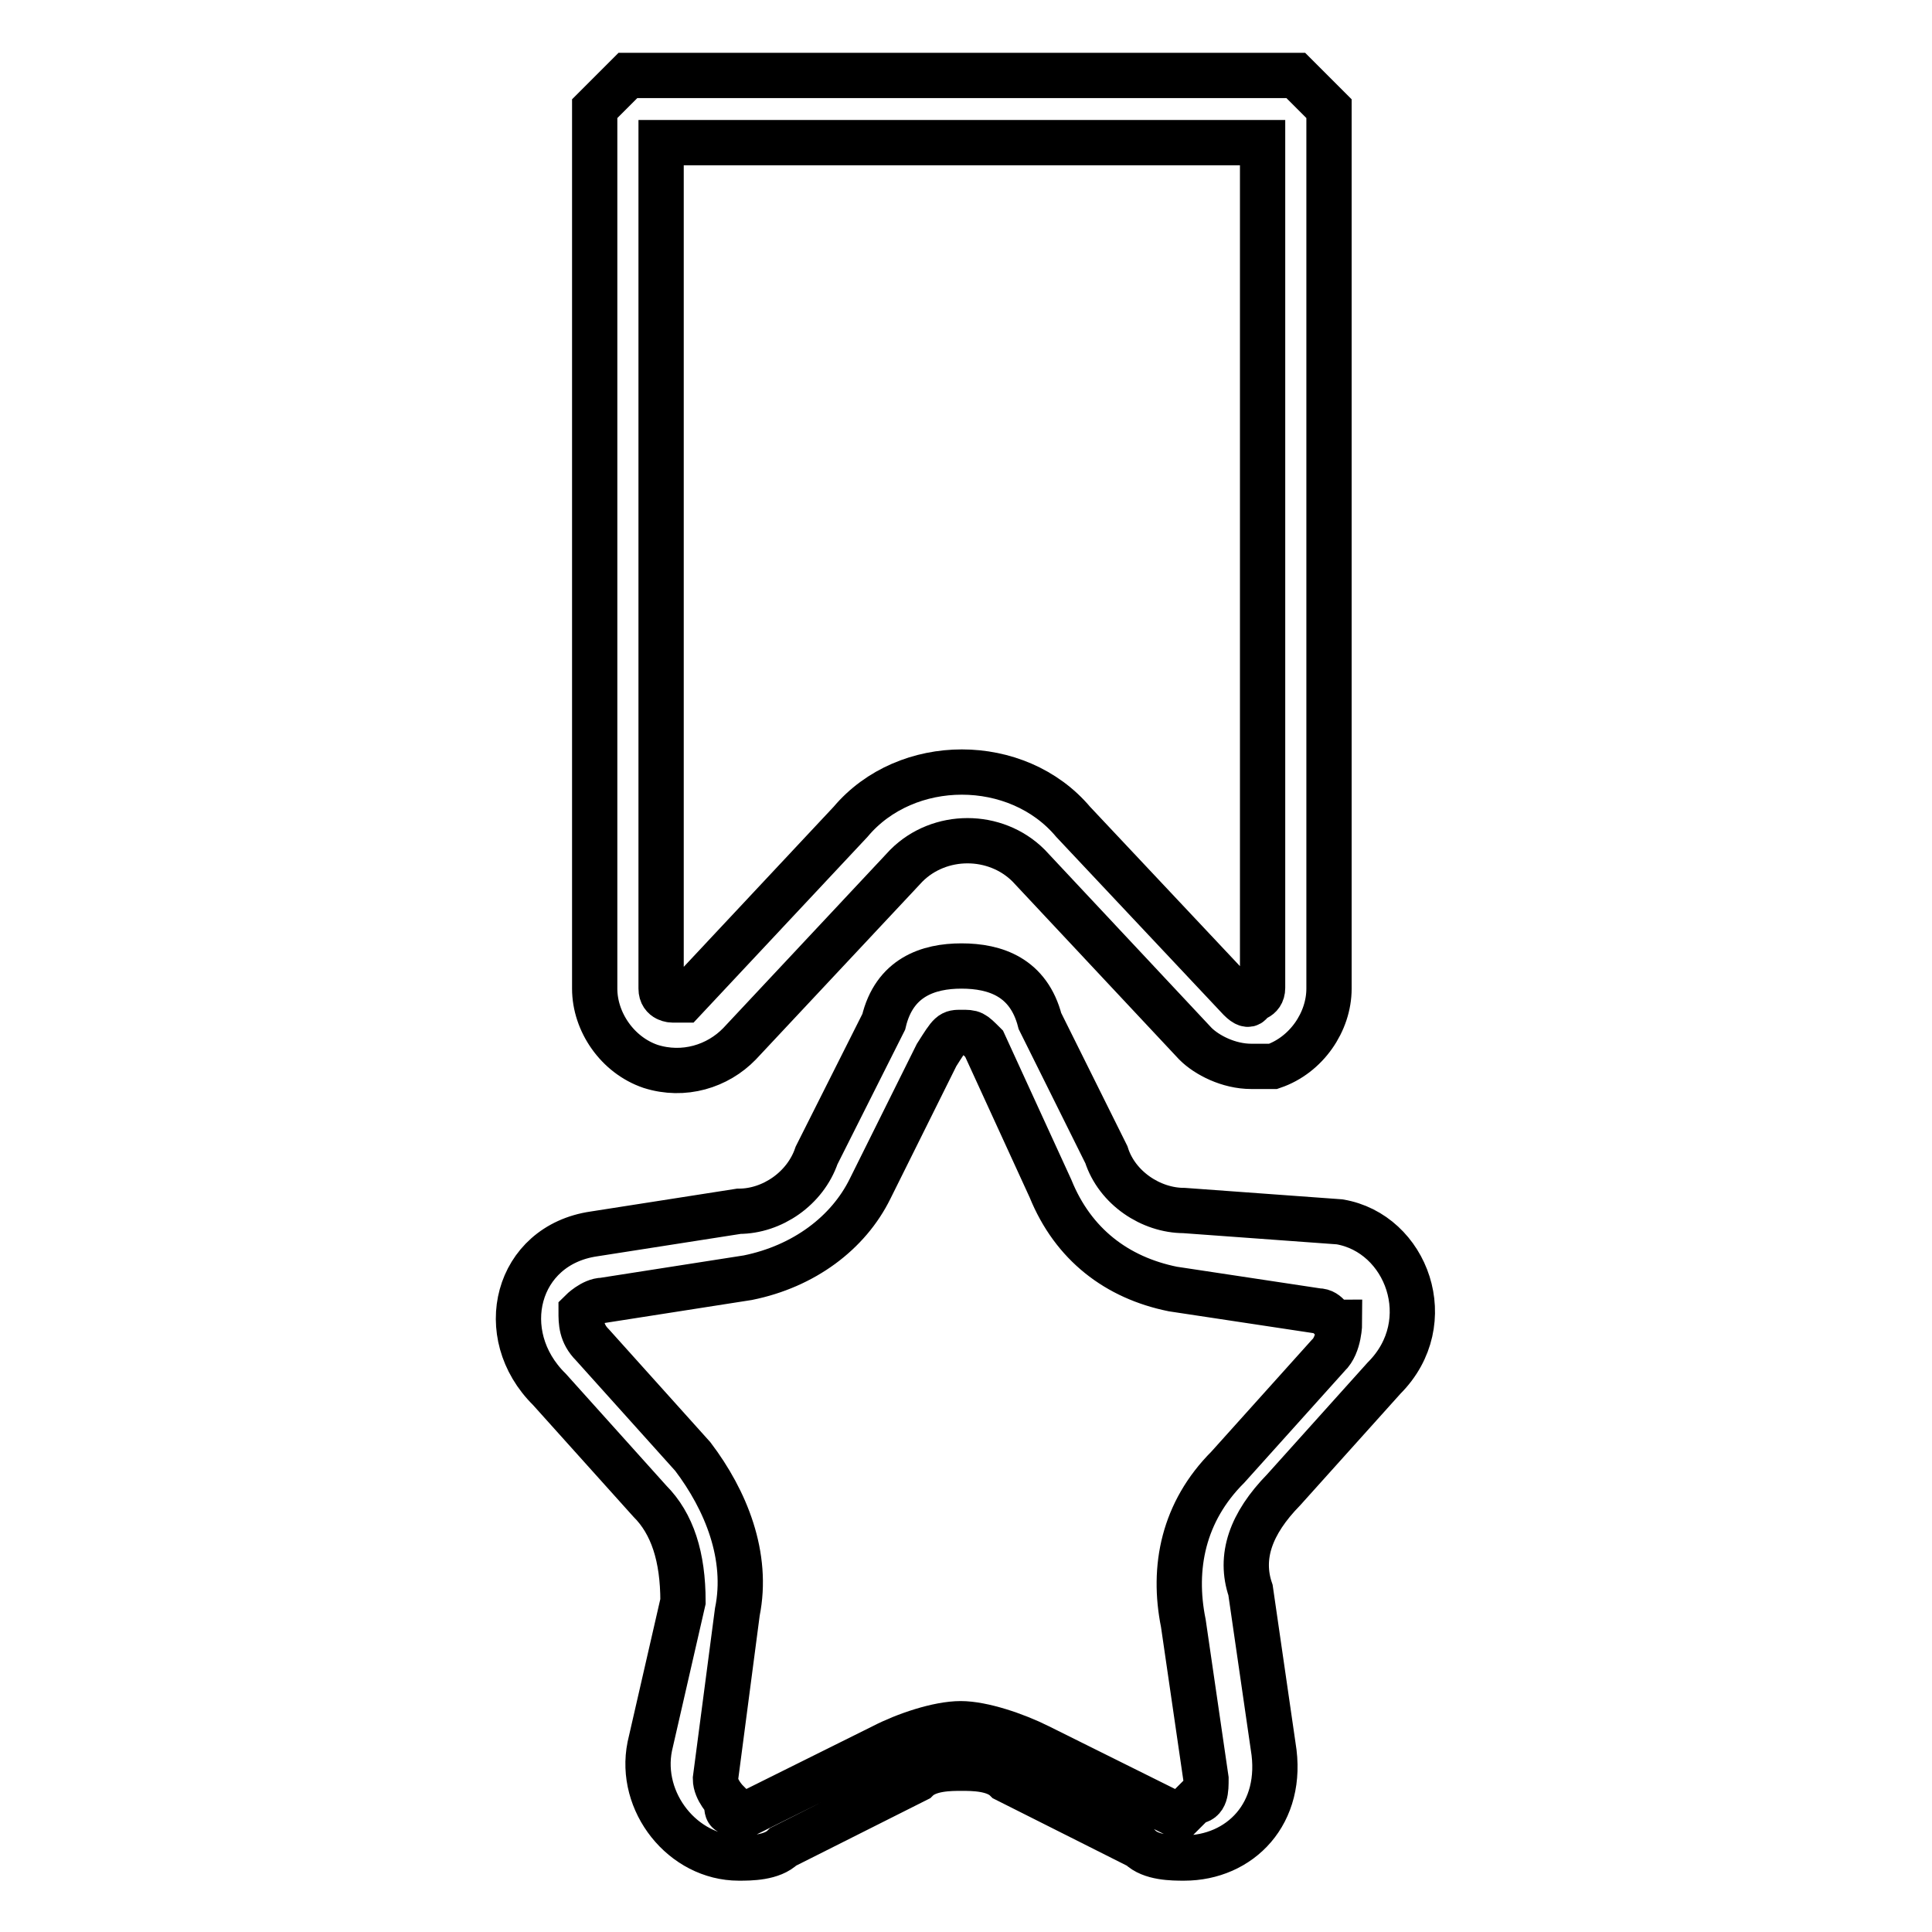
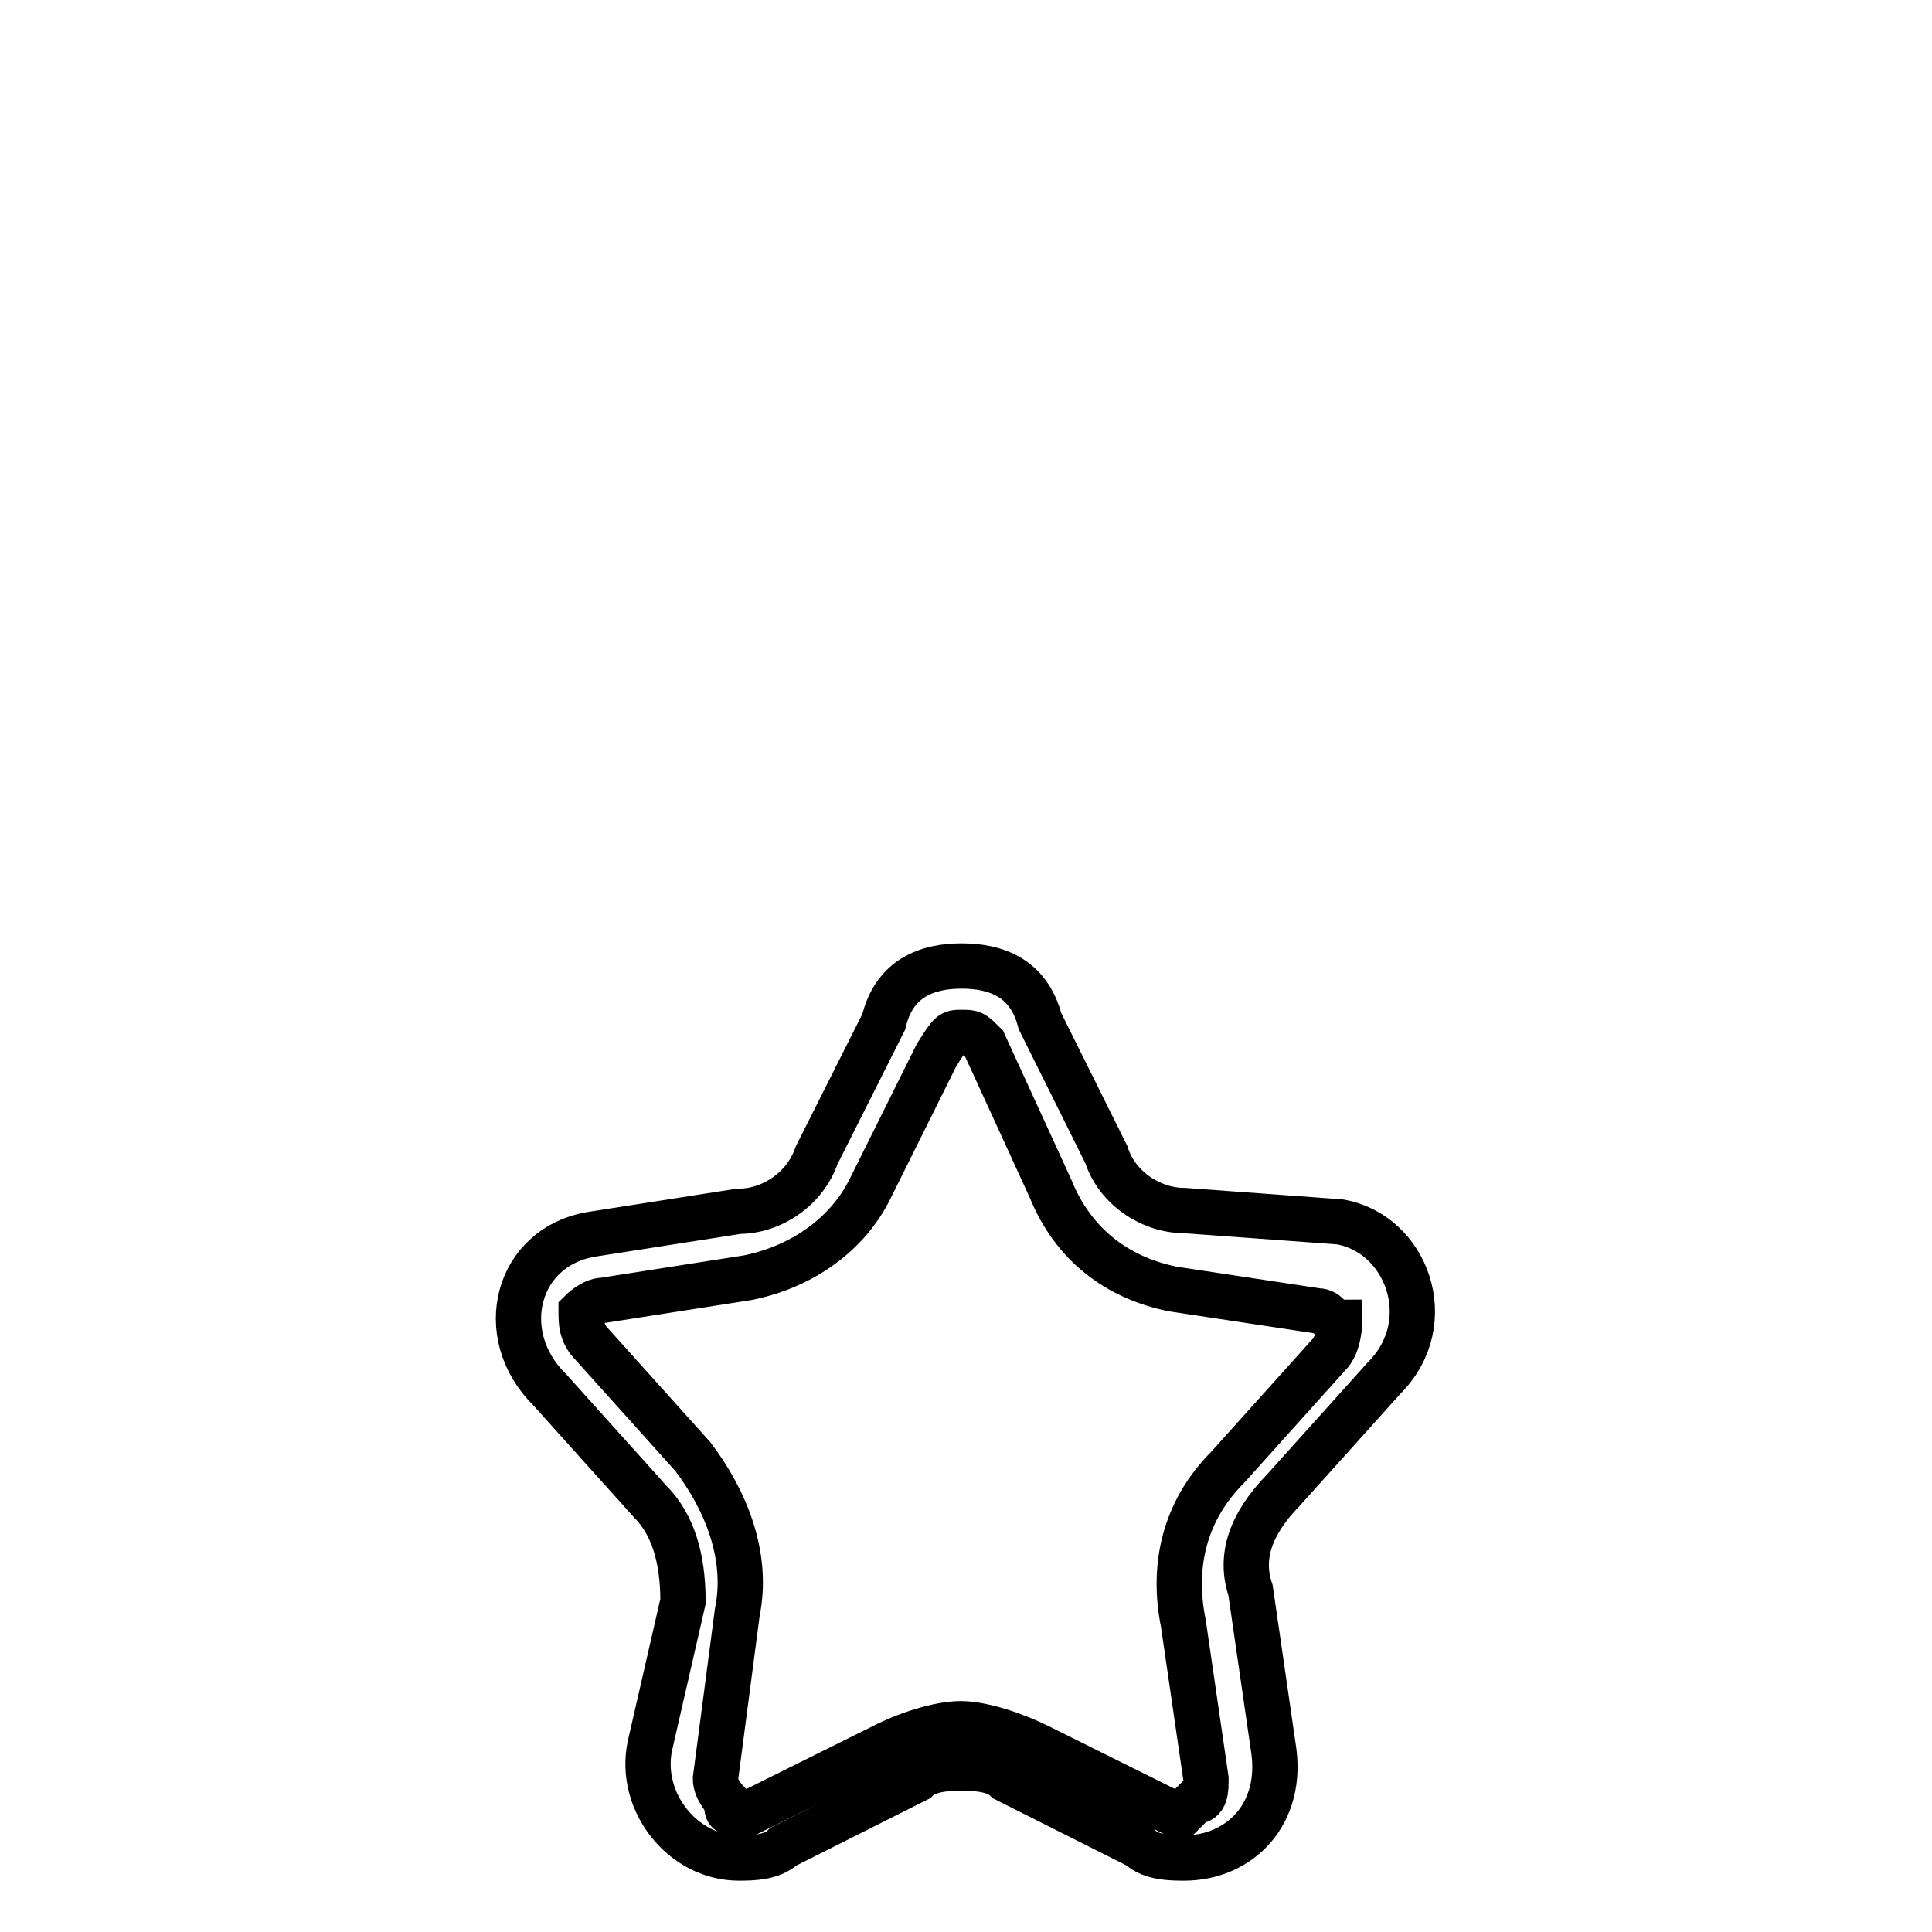
<svg xmlns="http://www.w3.org/2000/svg" version="1.1" x="0px" y="0px" viewBox="0 0 256 256" enable-background="new 0 0 256 256" xml:space="preserve">
  <g>
    <path stroke-width="6" fill-opacity="0" stroke="#000000" d="M127.4,136.8c1.5,0,1.5,0,3,1.5l8.8,19.2c3,7.4,8.8,11.8,16.2,13.3l19.2,2.9c1.5,0,1.5,1.5,2.9,1.5 c0,0,0,3-1.5,4.4l-13.3,14.8c-5.9,5.9-7.4,13.3-5.9,20.7l3,20.6c0,1.5,0,3-1.5,3l-1.5,1.5h-1.5l-17.7-8.8c-3-1.5-7.4-3-10.3-3 c-3,0-7.4,1.5-10.3,3l-17.7,8.8h-1.5c-1.5,0-1.5,0-1.5-1.5c0,0-1.5-1.5-1.5-3l2.9-22.1c1.5-7.4-1.5-14.8-5.9-20.6l-13.3-14.8 c-1.5-1.5-1.5-3-1.5-4.4c0,0,1.5-1.5,2.9-1.5l19.2-3c7.4-1.5,13.3-5.9,16.2-11.8l8.8-17.7C126,136.8,126,136.8,127.4,136.8  M127.4,128c-4.4,0-8.9,1.5-10.3,7.4l-8.9,17.7c-1.5,4.4-5.9,7.4-10.3,7.4l-19.2,3c-10.3,1.5-13.3,13.3-5.9,20.6l13.3,14.8 c3,3,4.4,7.4,4.4,13.3l-4.4,19.2c-1.5,7.4,4.4,14.8,11.8,14.8c1.5,0,4.4,0,5.9-1.5l17.7-8.9c1.5-1.5,4.4-1.5,5.9-1.5 c1.5,0,4.4,0,5.9,1.5l17.7,8.9c1.5,1.5,4.4,1.5,5.9,1.5c7.4,0,13.3-5.9,11.8-14.8l-3-20.7c-1.5-4.4,0-8.8,4.4-13.3l13.3-14.8 c7.4-7.4,3-19.2-5.9-20.7l-20.6-1.5c-4.4,0-8.9-3-10.3-7.4l-8.8-17.7C136.3,129.5,131.9,128,127.4,128z" />
-     <path stroke-width="6" fill-opacity="0" stroke="#000000" d="M165.8,141.3c-3,0-5.9-1.5-7.4-3l-22.1-23.6c-4.4-4.4-11.8-4.4-16.2,0l-22.1,23.6c-2.9,3-7.4,4.4-11.8,3 c-4.4-1.5-7.4-5.9-7.4-10.3V14.4l4.4-4.4h88.5l4.4,4.4V131c0,4.4-3,8.8-7.4,10.3H165.8z M164.3,132.4c1.5,1.5,1.5,0,1.5,0 s1.5,0,1.5-1.5V18.9H87.6V131c0,1.5,1.5,1.5,1.5,1.5h1.5l22.1-23.6c7.4-8.8,22.1-8.8,29.5,0L164.3,132.4z" />
  </g>
</svg>